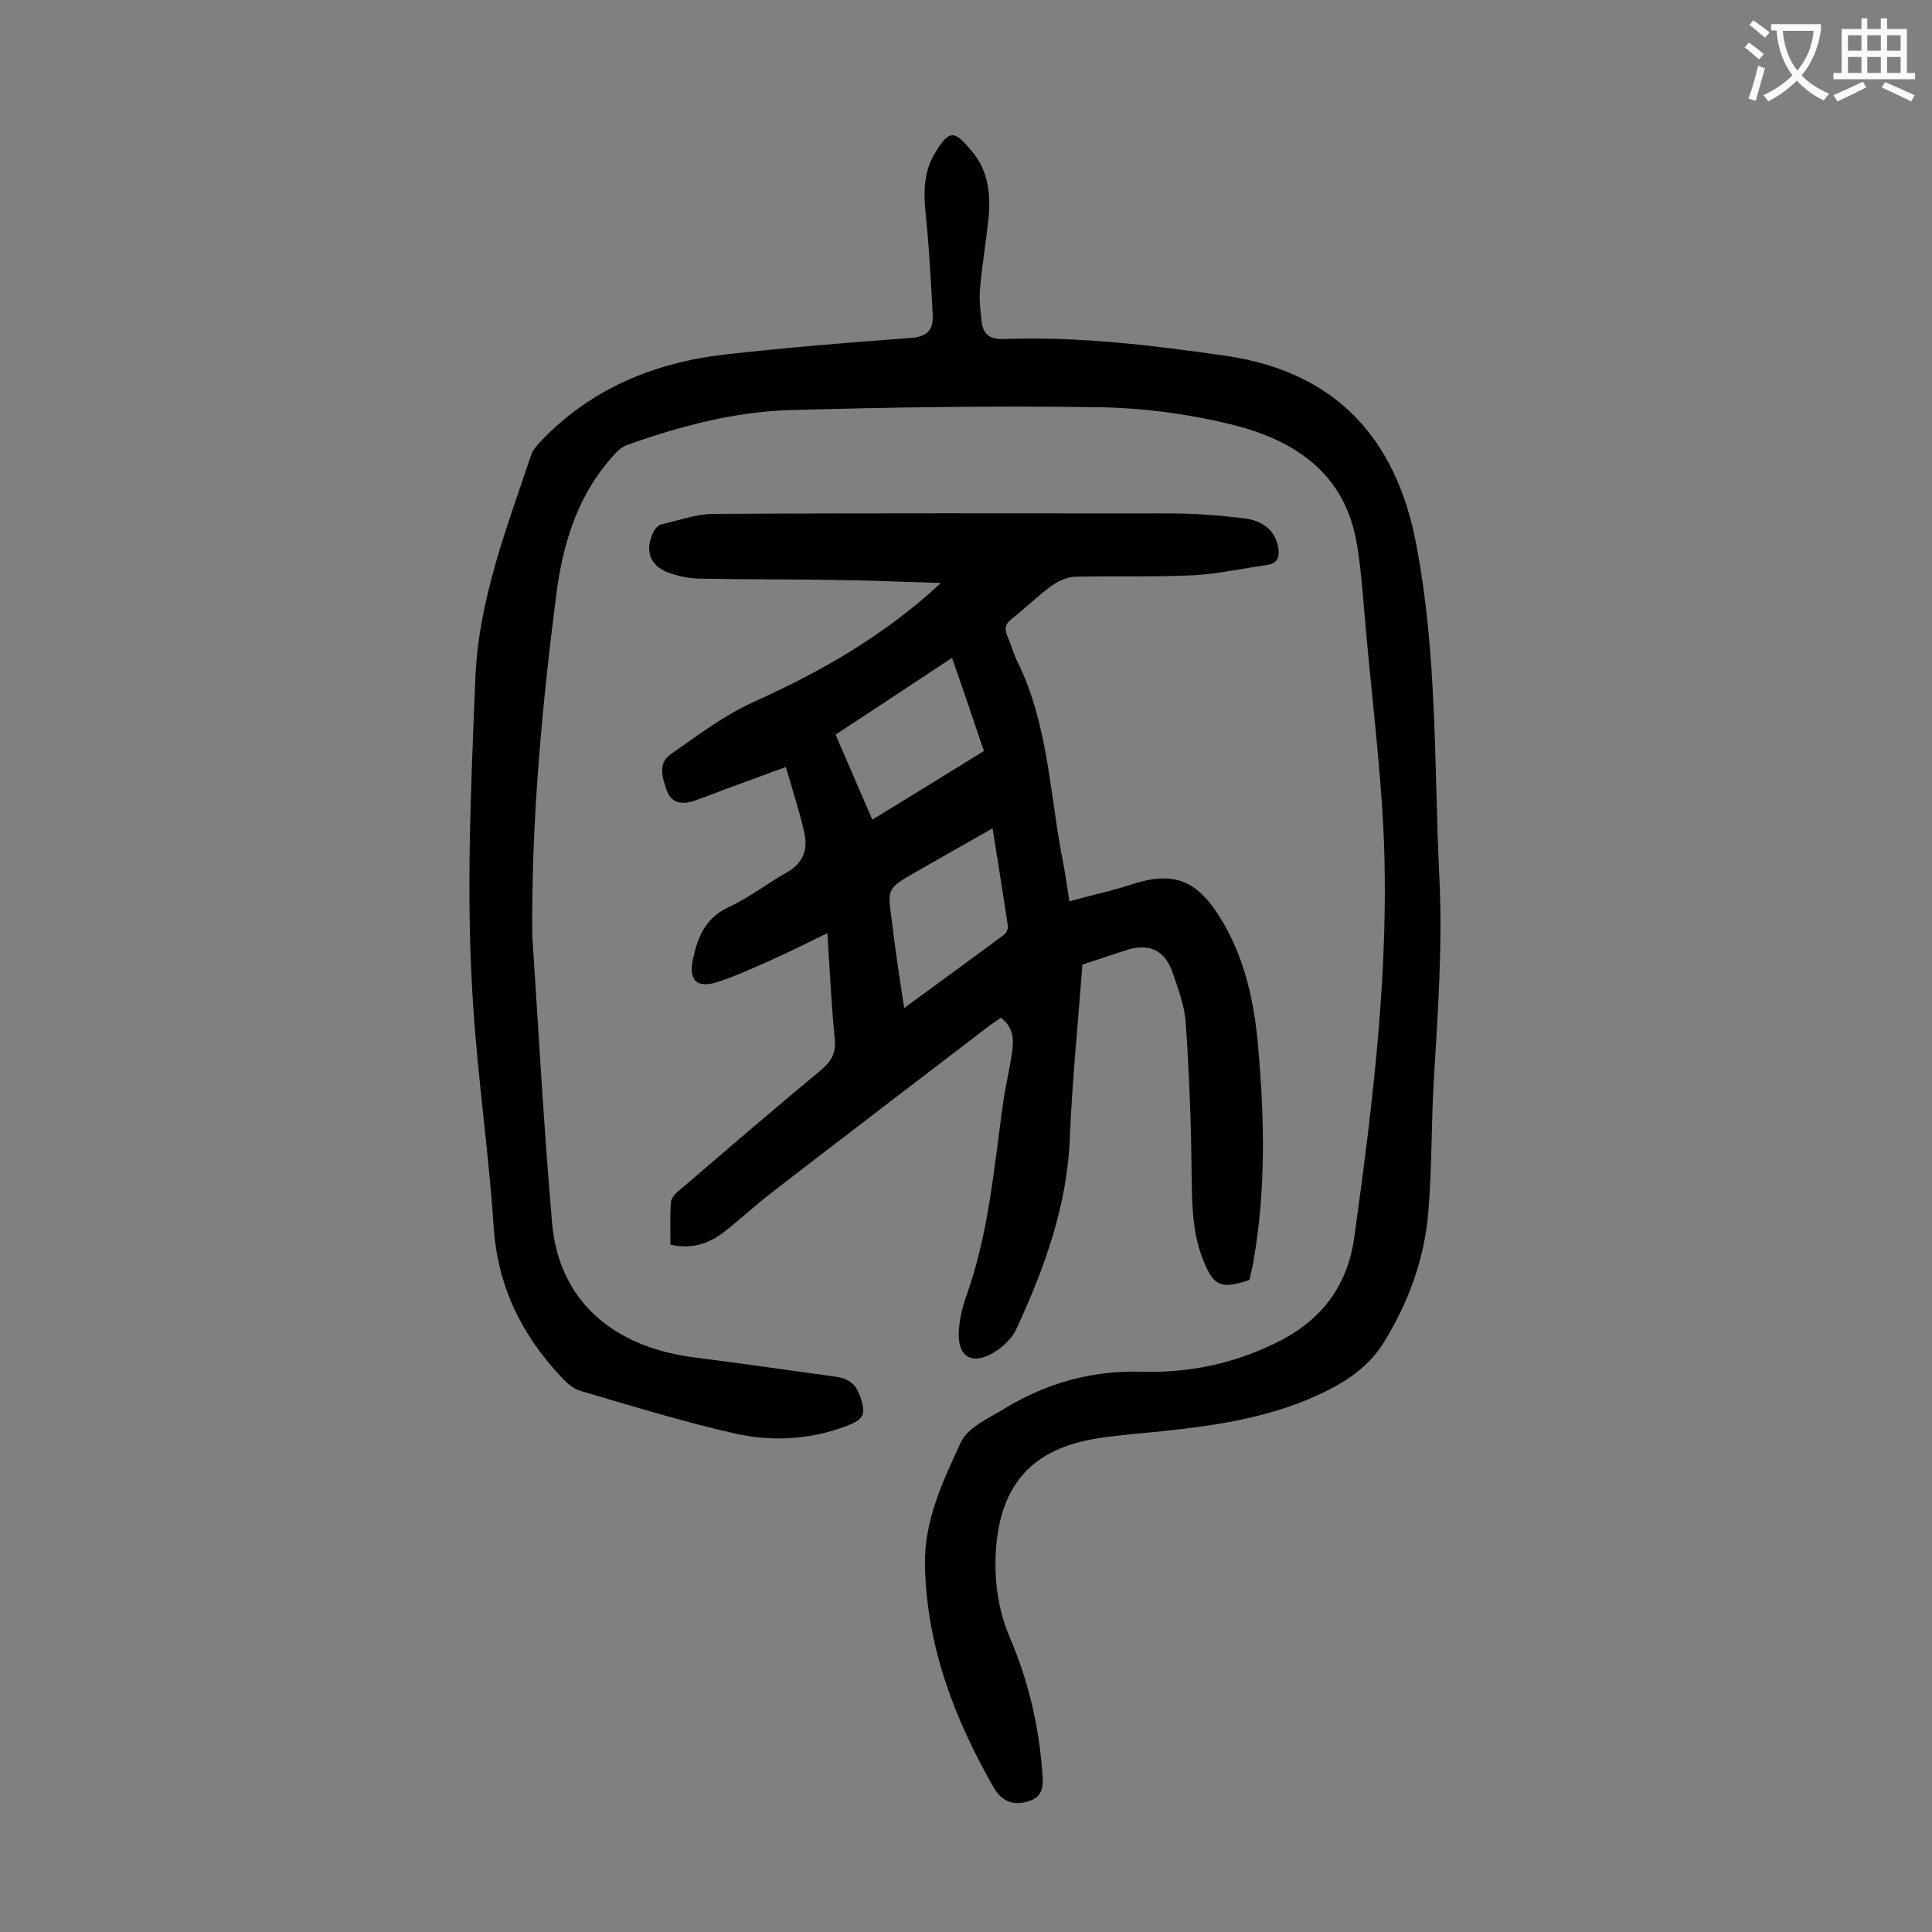
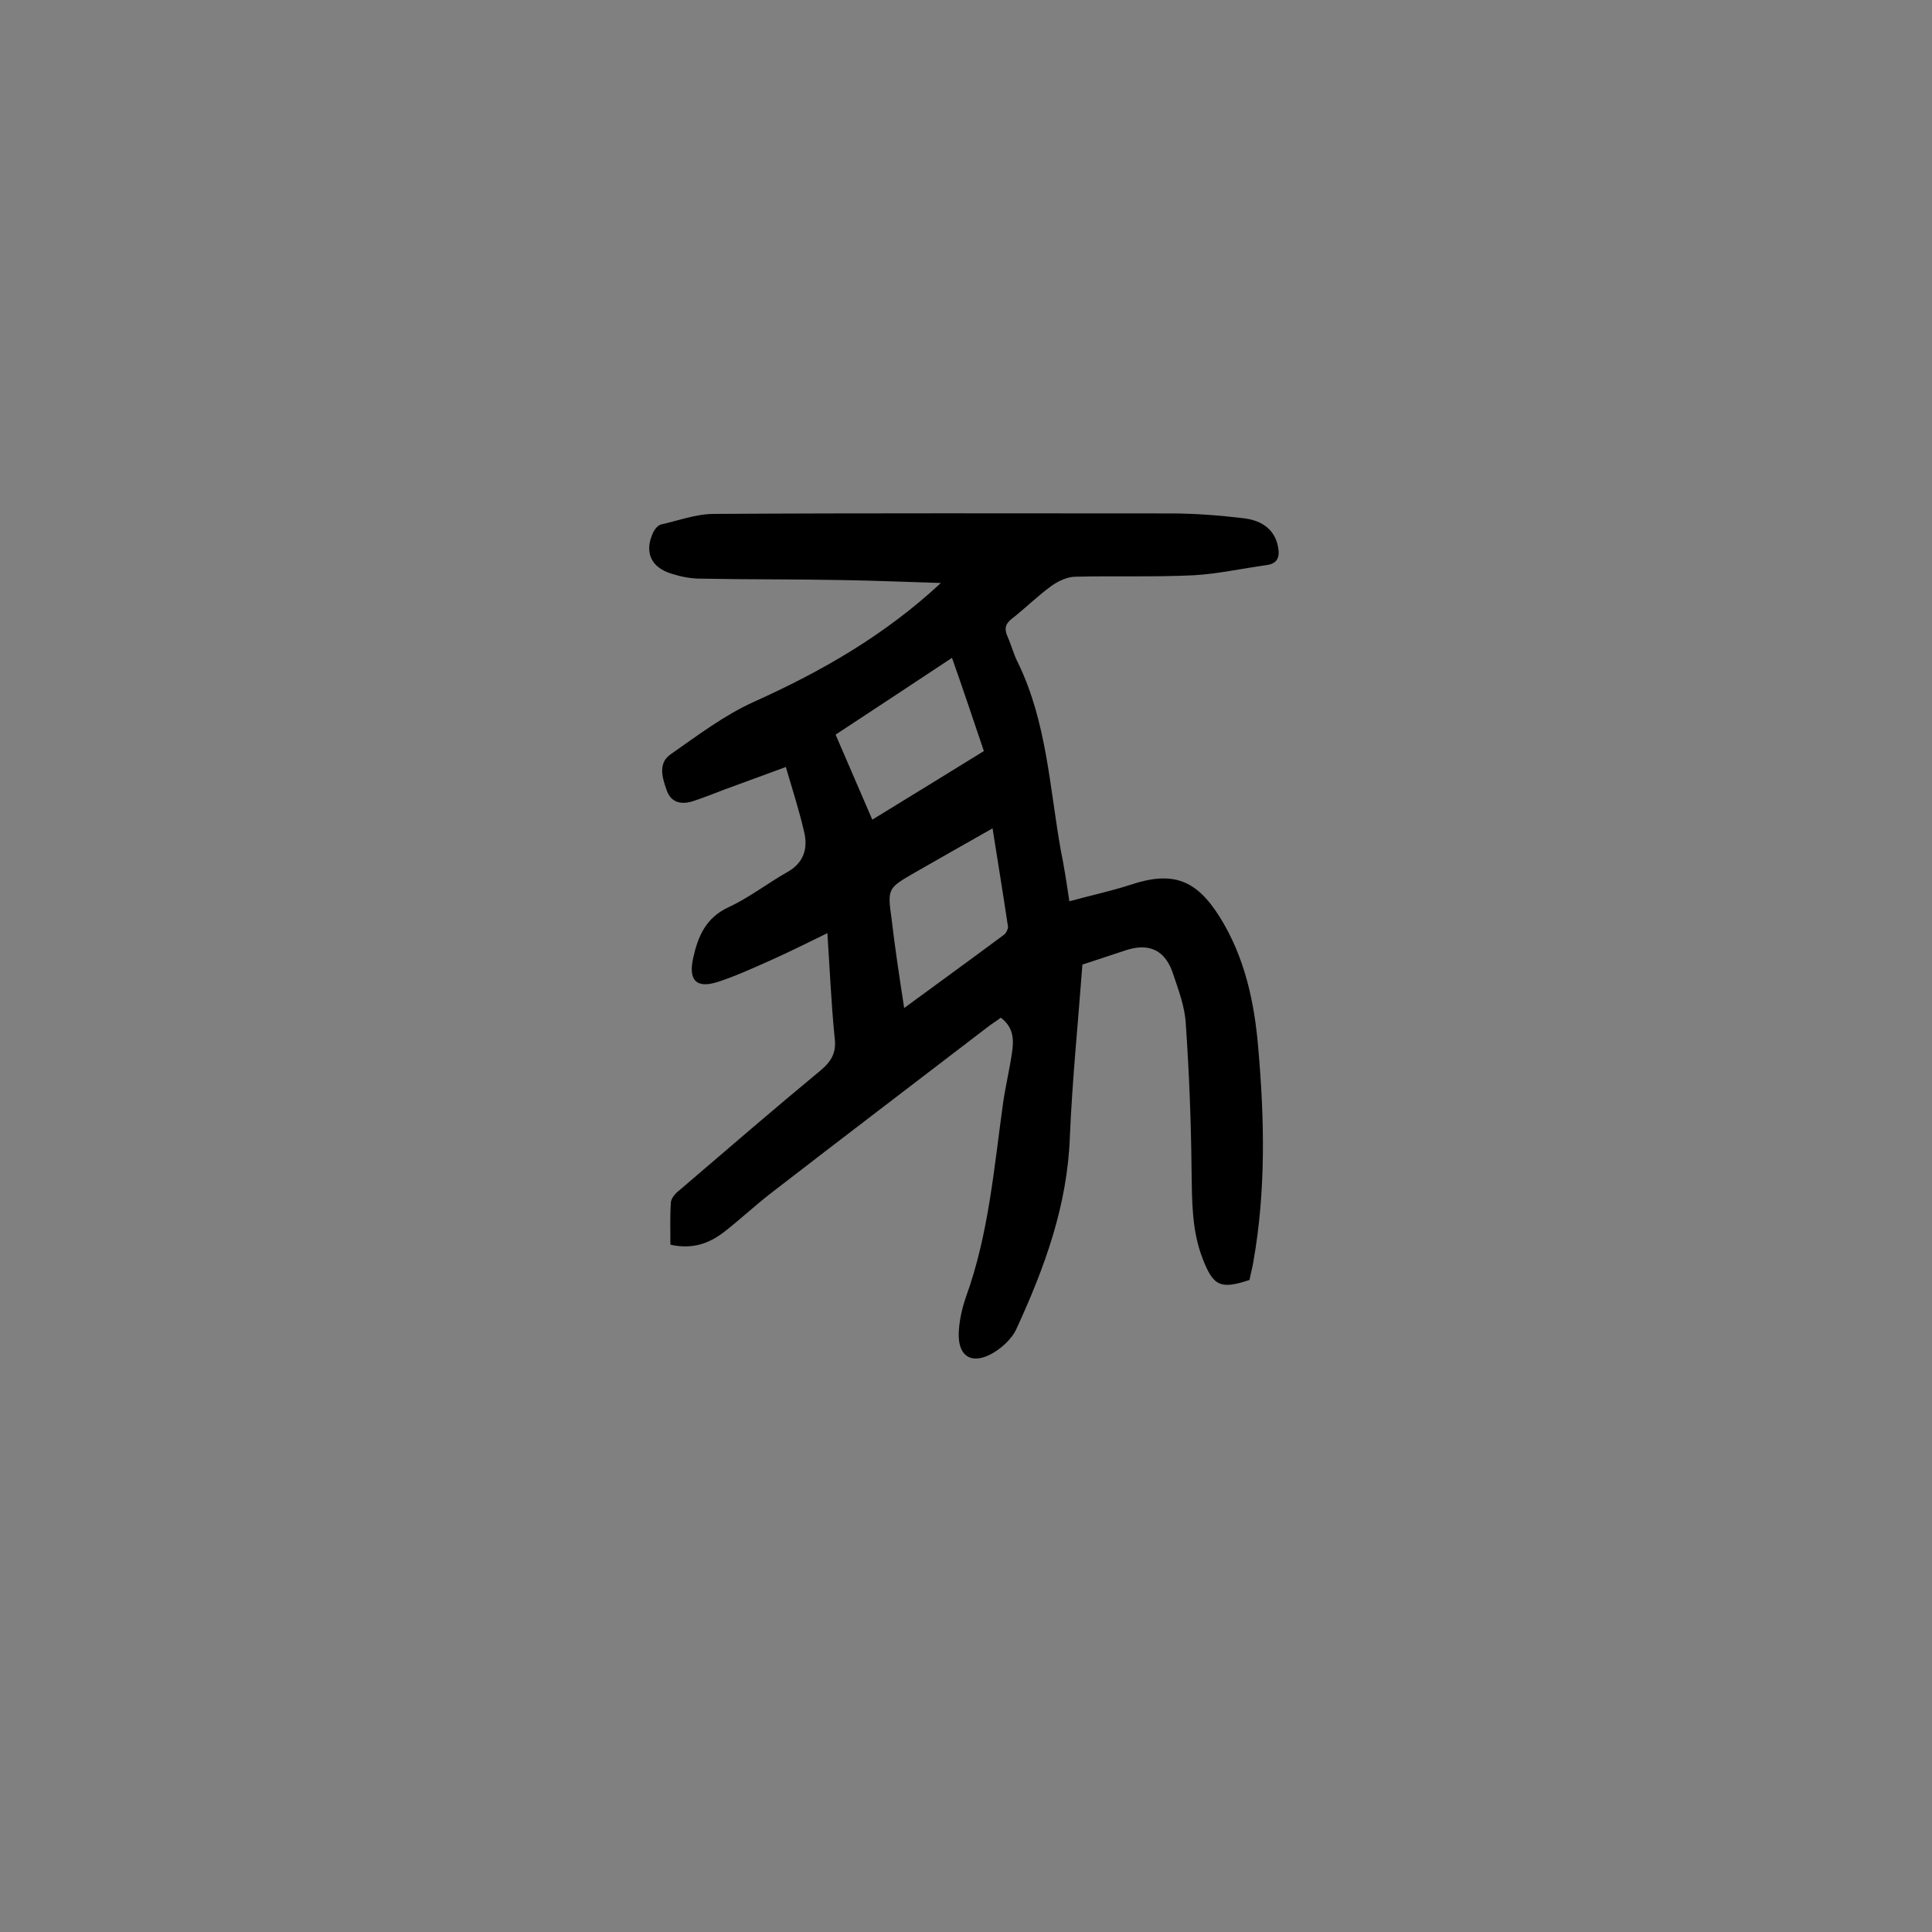
<svg xmlns="http://www.w3.org/2000/svg" enable-background="new 0 0 400 400" viewBox="0 0 400 400">
  <rect x="0" y="0" width="400" height="400" fill="#808080" stroke="none" />
-   <path d="m110.2 193.7c1.3 19.8 2.4 39.7 4.1 59.5 1.4 15.9 12.4 25.8 29.9 27.9 9.5 1.2 19 2.6 28.6 3.9 2.5.3 4.3 1.3 5.2 3.9 1.4 3.9 1 4.9-2.9 6.4-7.5 2.8-15.3 3.2-22.9 1.5-10.7-2.4-21.3-5.7-31.9-8.8-1.5-.4-2.9-1.6-4-2.8-8.3-8.8-13.3-18.9-14.1-31.3-1-15.1-3.2-30.1-4.2-45.2-1.6-22.6-.5-45.3.4-67.9.6-16.5 6.5-31.4 11.6-46.7.4-1.1 1.3-2 2.1-2.9 10.4-10.8 23.4-16.1 37.9-17.8 12.7-1.4 25.5-2.5 38.2-3.4 3.6-.2 5.1-1.5 4.9-4.9-.3-5.7-.6-11.5-1.1-17.2-.5-5.4-1.5-10.9 1.4-15.9 3.3-5.7 4.4-4.7 7.8-.7 3.5 4.1 4 9.2 3.4 14.4-.5 4.7-1.3 9.4-1.7 14.1-.2 2.2.1 4.4.3 6.6.3 2.7 1.6 3.9 4.6 3.8 15.5-.6 30.9 1.3 46.2 3.5 22.3 3.3 35 16.8 39.2 38.9 4.4 22.9 3.7 46 4.8 69 .7 13.9-.3 27.6-1.1 41.4-.6 9.4-.4 18.8-1.2 28.1-.8 9.7-4.2 18.8-9.3 27-3.6 5.8-9.7 9.2-16 11.8-10.8 4.4-22.2 5.7-33.7 6.8-3.2.3-6.4.6-9.5 1.1-13.4 2.1-20.1 9.5-21 23.1-.4 6.3.4 12.3 2.9 18.2 3.8 8.9 6 18.2 6.7 27.9.2 2.4.3 4.8-2.5 5.8-3.2 1.2-5.8.3-7.5-2.6-8.2-14.3-13.9-29.2-14.3-46-.2-9.4 3.7-17.5 7.4-25.5 1.4-3.2 5.9-5.1 9.3-7.2 8.6-5.2 18-7.8 28.1-7.5 10.2.3 19.9-1.8 29.1-6.6 8.7-4.6 13.7-11.7 15-21.3 3.9-28.2 7.4-56.4 6-84.9-.7-13.2-2.3-26.4-3.5-39.6-.6-6.2-.9-12.4-1.9-18.5-2.3-15.1-13-22.1-26.4-25.3-9.1-2.2-18.5-3.4-27.8-3.5-21-.3-42 0-63 .6-11.6.3-22.9 3.3-33.9 7.2-1.1.4-2 1.2-2.8 2.1-7.2 7.9-10.3 17.4-11.8 27.9-3.1 24.1-5.3 47.7-5.1 71.6z" fill="#000001" />
  <path d="m221.4 186.6c4.4-1.2 8.6-2.1 12.6-3.4 8.7-2.9 13.6-1.2 18.5 6.6 5.2 8.3 7.2 17.6 8 27.1 1.3 14.8 1.6 29.6-1 44.3-.2 1.3-.6 2.6-.8 3.8-6 2-7.5 1.3-9.7-4.4-2.3-5.9-2.2-12.1-2.3-18.3-.1-10.1-.5-20.3-1.2-30.4-.2-3.5-1.5-6.9-2.6-10.2-1.6-5-5-6.6-10-4.9-3 1-6 2-8.8 2.9-.9 12.1-2.1 23.9-2.6 35.7-.5 14.1-5.2 27-11 39.6-1 2.3-3.4 4.4-5.6 5.5-4.1 2-6.6 0-6.4-4.6.1-2.5.7-5.1 1.5-7.4 4.7-13 5.8-26.7 7.7-40.3.5-3.4 1.3-6.7 1.8-10.1.4-2.6.5-5.3-2.3-7.4-.9.7-1.9 1.3-2.8 2-15 11.5-30 22.9-45 34.5-3.2 2.5-6.2 5.3-9.4 7.8s-6.7 3.7-11.2 2.7c0-2.9-.1-5.9.1-8.8.1-.9 1-1.9 1.8-2.5 9.7-8.3 19.3-16.6 29.1-24.7 2.4-2 3.4-3.8 3-6.9-.7-7-1-14.1-1.5-21.6-4.1 2-7.9 3.9-11.7 5.6-3.6 1.6-7.3 3.3-11 4.5-4.4 1.4-6.1-.3-5.1-4.9 1-4.5 2.6-8.4 7.4-10.6 4.3-2 8.1-5 12.2-7.3 3.3-1.9 4.2-4.8 3.4-8.2-1-4.4-2.4-8.7-3.8-13.5-4.6 1.7-8.7 3.2-12.8 4.7-2.1.8-4.1 1.6-6.2 2.3-2.3.8-4.6.6-5.6-2-.9-2.5-2-5.7.7-7.6 5.6-3.9 11.1-8.1 17.3-10.9 14-6.3 27.1-13.8 38.7-24.6-7-.2-13.6-.5-20.3-.6-9.8-.2-19.7-.1-29.5-.3-2 0-4-.4-5.9-1-4.4-1.3-5.8-4.6-3.8-8.7.3-.6.9-1.3 1.5-1.5 3.6-.8 7.3-2.2 11-2.2 31.5-.2 63-.1 94.5-.1 5.1 0 10.2.4 15.2 1 4.2.5 6.5 2.7 7.1 5.9.4 2 0 3.5-2.4 3.8-5 .7-10 1.8-15 2.1-8.2.4-16.3.1-24.5.3-1.7 0-3.6.9-5 1.9-2.9 2.1-5.4 4.6-8.2 6.8-1.4 1.1-1.6 2.1-.9 3.7.8 1.8 1.3 3.8 2.2 5.5 5.9 12.2 6.5 25.6 8.8 38.6.7 3.4 1.2 6.7 1.8 10.7zm-34.2 22.1c7.2-5.3 14-10.2 20.7-15.2.4-.3.8-1.1.8-1.6-1-6.7-2.1-13.4-3.2-20.4-5.6 3.2-10.8 6.1-16 9.1-5.7 3.3-5.8 3.3-4.9 9.7.7 6 1.6 11.9 2.6 18.4zm-6.6-39c8-4.9 15.5-9.5 23.1-14.2-2.2-6.5-4.3-12.8-6.6-19.3-8.3 5.5-16.2 10.7-24.1 15.9 2.6 6 5 11.6 7.6 17.6z" fill="#000001" />
  <g fill="#fafafb">
-     <path d="m362.1 8.8c1.1.8 2.1 1.6 3.1 2.4l-1 1.1c-1.3-1.1-2.3-2-3-2.5zm1.9 4.8c.5.2.9.4 1.4.5-.6 2.3-1.3 4.5-1.9 6.8l-1.5-.5c.8-2.1 1.4-4.3 2-6.8zm-1-9.4c1.3.9 2.4 1.8 3.4 2.5l-1 1.1c-1.4-1.2-2.4-2.1-3.2-2.6zm3.7 2.2v-1.4h10.3v1.2c-.5 3.6-1.8 6.8-4 9.4 1.5 1.6 3.4 2.8 5.7 3.8-.3.4-.7.8-1.1 1.4-2.3-1.1-4.1-2.5-5.6-4.1-1.6 1.6-3.6 3.1-5.9 4.3-.3-.5-.7-.9-1-1.3 2.4-1.1 4.4-2.5 6-4.1-1.9-2.5-3-5.6-3.3-9.3h-1.1zm8.8 0h-6.4c.3 3.3 1.3 6 3 8.2 2-2.3 3.1-5.1 3.4-8.2z" />
-     <path d="m385.3 3.8h1.3v2.2h2.8v-2.2h1.3v2.2h4.1v9.1h1.7v1.3h-16.9v-1.3h1.7v-9.1h4.1v-2.2zm.4 13.1.7 1.2c-1.8.9-3.8 1.9-6 2.9-.2-.4-.5-.8-.8-1.3 2.3-1 4.3-1.9 6.1-2.8zm-3.1-6.4h2.8v-3.2h-2.8zm0 4.6h2.8v-3.3h-2.8zm4-4.6h2.8v-3.2h-2.8zm0 4.6h2.8v-3.3h-2.8zm3.7 1.9c2.1.9 4.1 1.8 6.1 2.7l-.7 1.3c-2.2-1.1-4.2-2-6.1-2.9zm3.2-9.7h-2.8v3.2h2.8zm-2.8 7.8h2.8v-3.3h-2.8z" />
-   </g>
+     </g>
</svg>